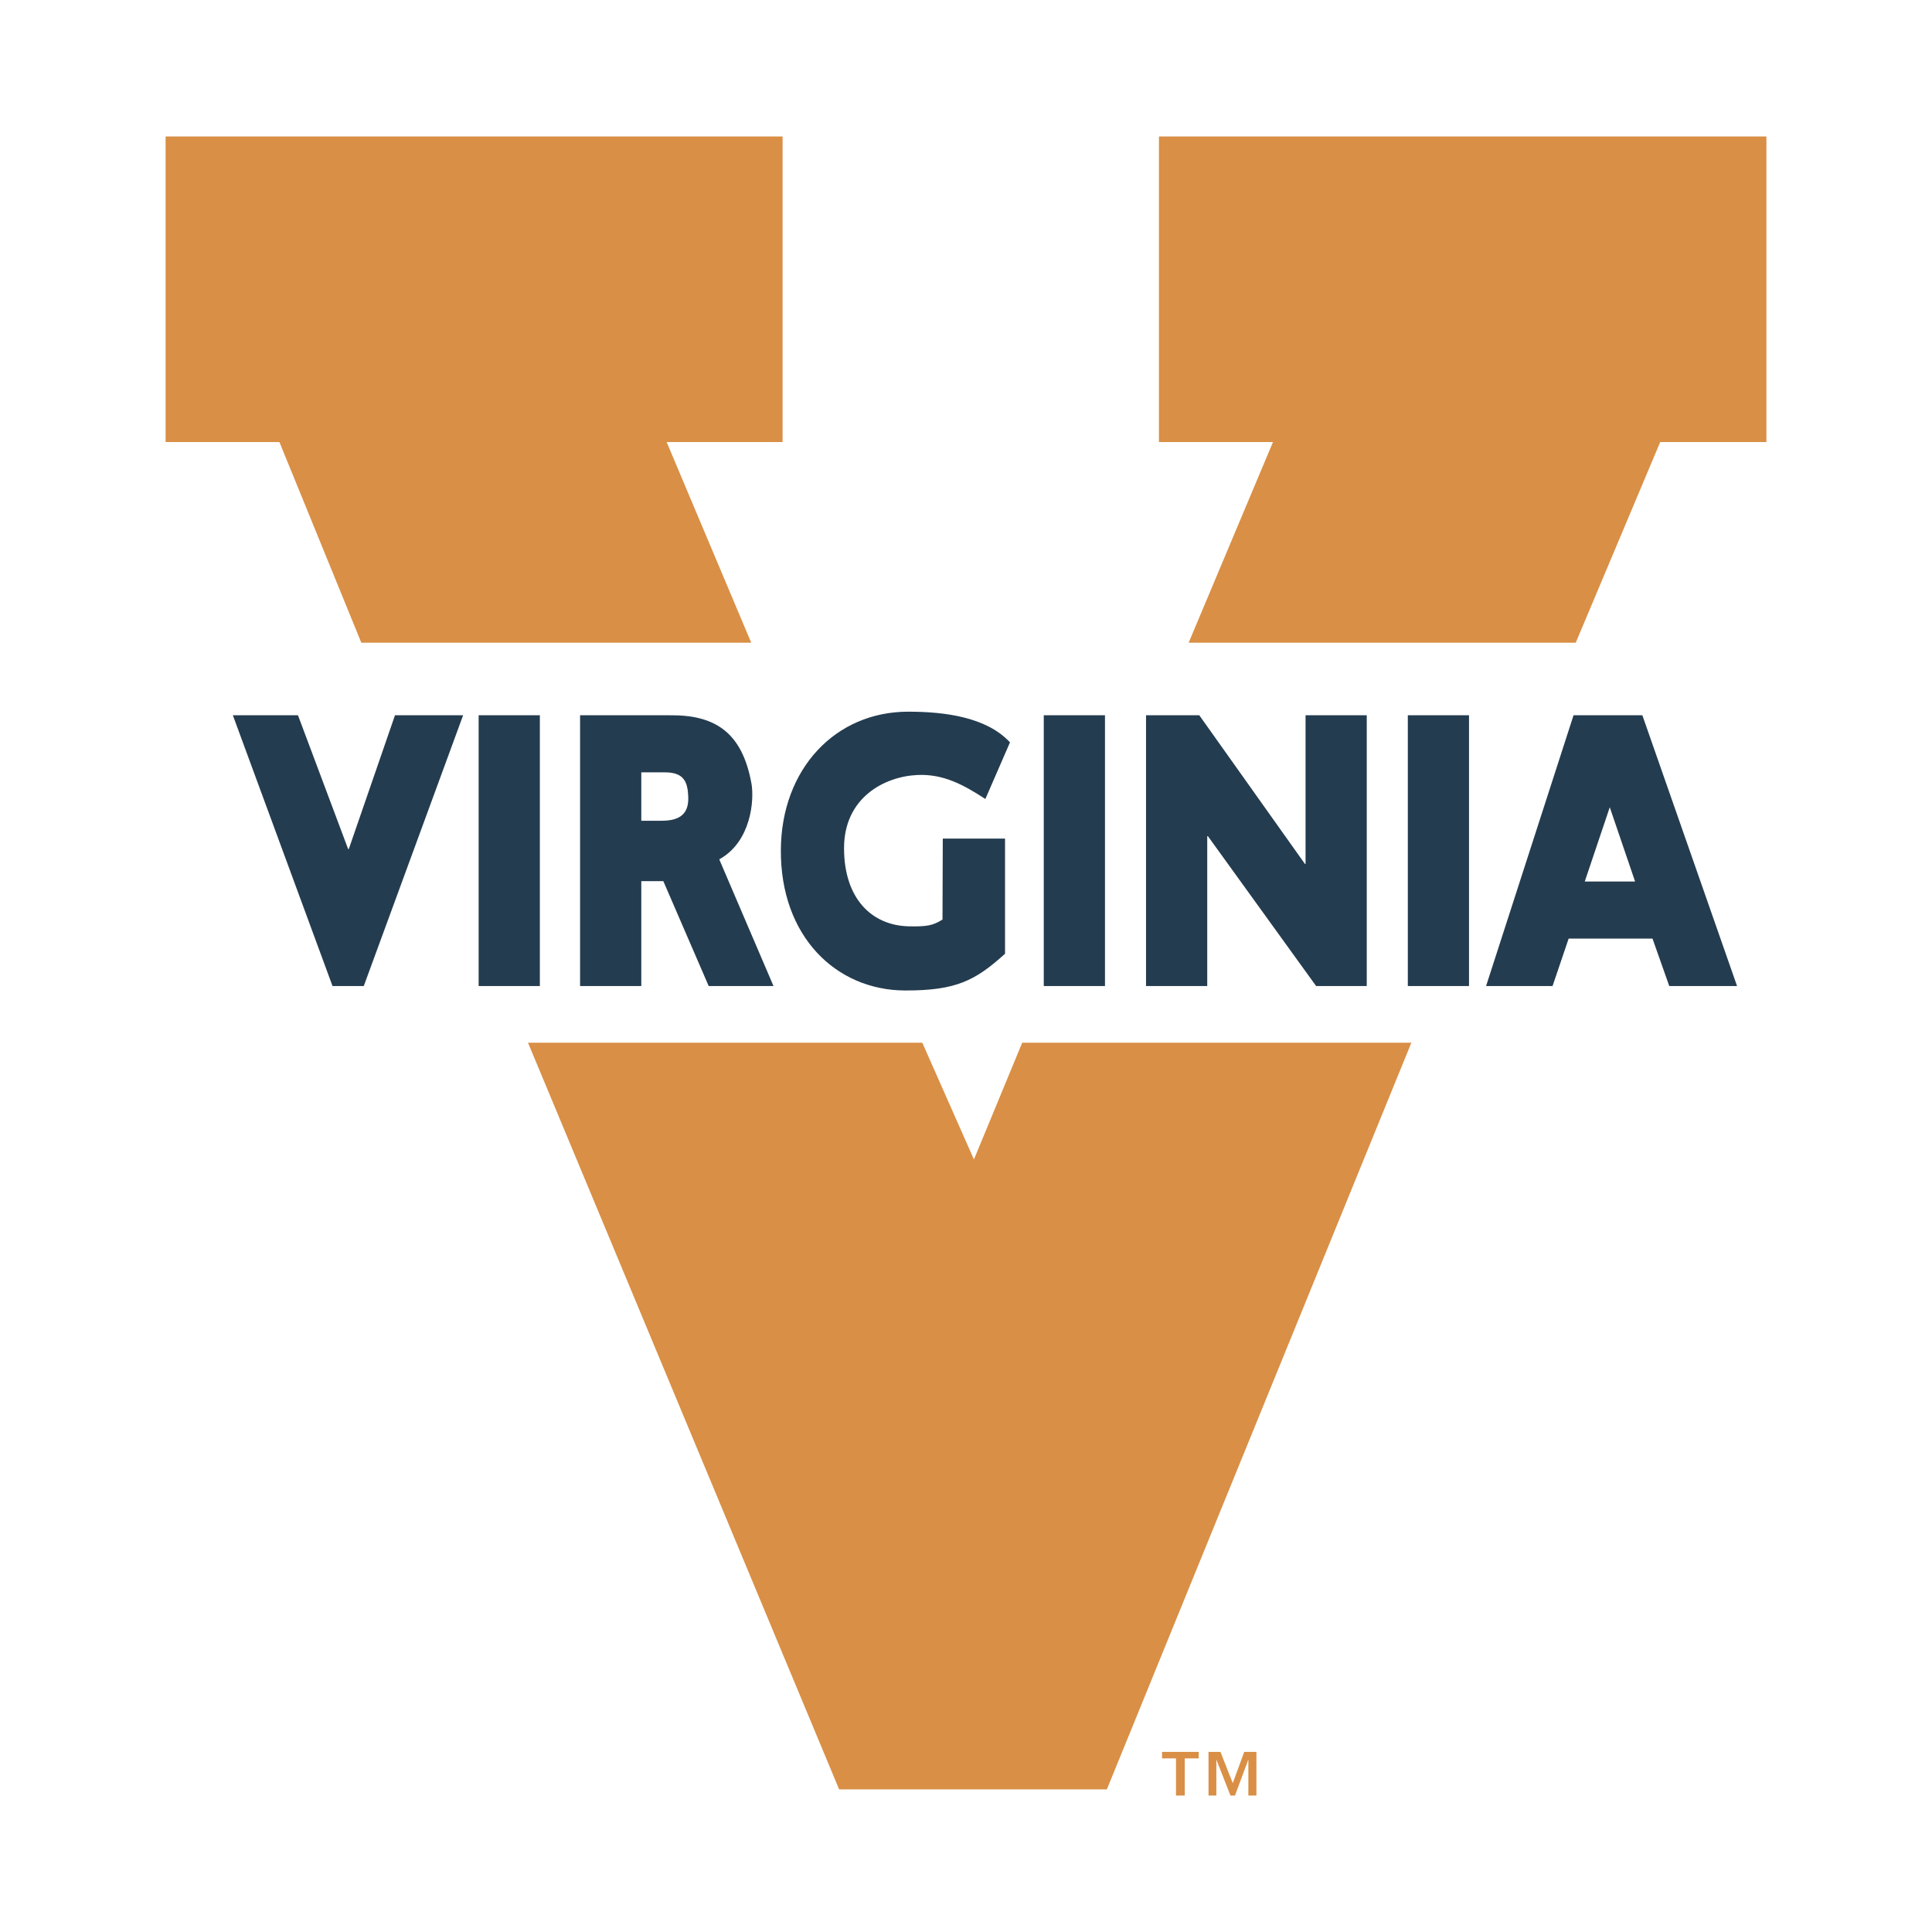
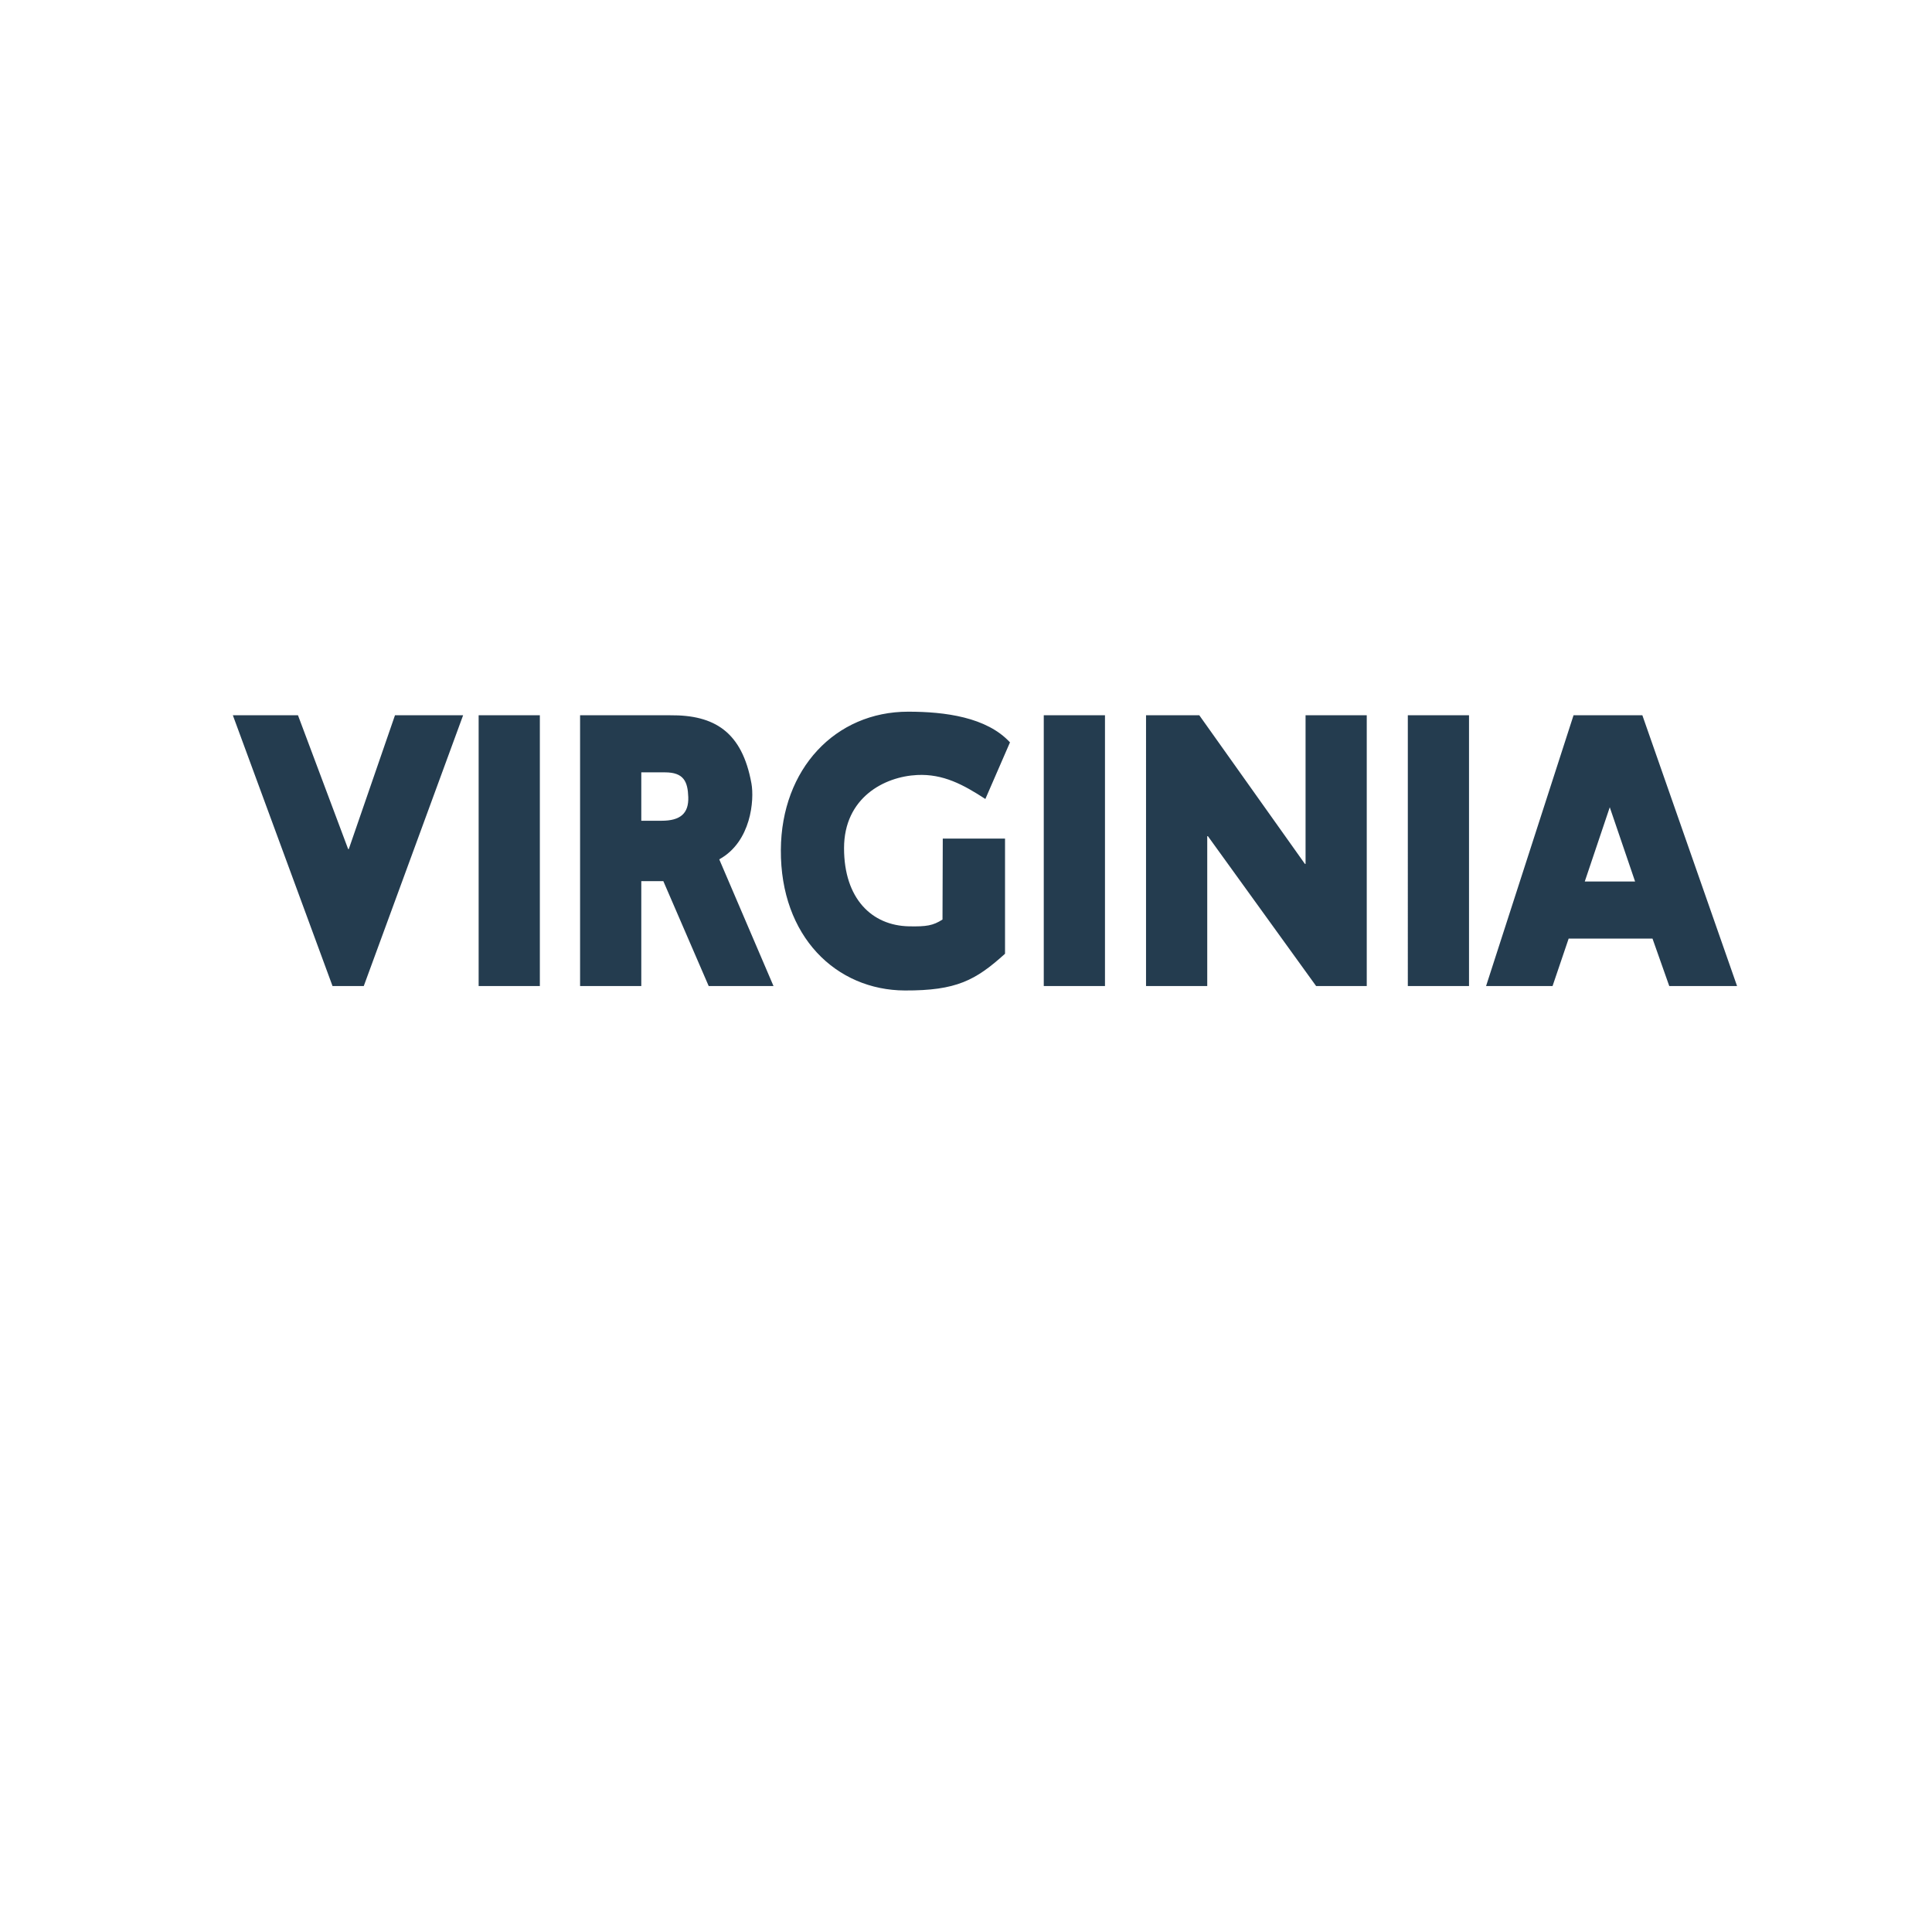
<svg xmlns="http://www.w3.org/2000/svg" width="2500" height="2500" viewBox="0 0 192.756 192.756">
  <g fill-rule="evenodd" clip-rule="evenodd">
    <path fill="#fff" d="M0 0h192.756v192.756H0V0z" />
-     <path d="M121.764 174.785l1.23 3.117 1.143-3.117h1.215v4.354h-.803v-3.594l-1.334 3.594h-.455l-1.406-3.594v3.594h-.779v-4.354h1.189zm-2.168 0v.647h-1.393v3.707h-.873v-3.707h-1.393v-.647h3.659zM36.049 64.123l-8.172-20.02H16.522V13.617h61.557v30.486H66.511l8.439 20.02H36.049zM118.592 64.123l8.414-20.02h-11.377V13.617h60.605v30.486h-10.595l-8.428 20.02h-38.619zM52.679 104.031l31.042 74.499h26.709l30.382-74.499h-38.826l-4.816 11.647-5.153-11.647H52.679z" fill="#d98f45" />
    <path fill="#243c4f" d="M23.232 71.363h6.498l5.004 13.347h.065l4.608-13.347h6.798L36.292 98.38h-3.115l-9.945-27.017zM47.754 71.363h6.107V98.38h-6.107V71.363zM57.875 71.363h8.993c4.429-.042 7.175 1.666 8.104 6.806.292 1.614-.012 5.812-3.212 7.567l5.414 12.644h-6.466L66.18 87.91h-2.198v10.47h-6.107V71.363zm6.107 10.523h2.032c1.871 0 2.707-.736 2.655-2.356-.051-1.559-.456-2.472-2.327-2.472h-2.36v4.828zM100.273 95.155c-2.938 2.655-4.853 3.685-9.994 3.665-6.84-.026-12.426-5.369-12.373-14.031.051-8.086 5.448-13.784 12.702-13.784 3.676 0 7.831.543 10.159 3.061l-2.457 5.649c-2.201-1.433-4.207-2.516-6.797-2.393-3.295.158-7.302 2.266-7.302 7.302s2.771 7.722 6.479 7.796c1.737.034 2.393-.067 3.344-.678l.027-8.074h6.211v11.487h.001zM104.137 71.363h6.107V98.38h-6.107V71.363zM114.34 71.363h5.314l10.535 14.826h.067V71.363h6.105V98.38h-5.049l-10.8-14.956h-.065V98.38h-6.107V71.363zM140.459 71.363h6.105V98.38h-6.105V71.363zM156.992 71.363h6.867l9.449 27.017h-6.764l-1.674-4.737h-8.365l-1.607 4.737h-6.633l8.727-27.017zm3.615 9.177l-2.494 7.408h5.02l-2.526-7.408z" />
  </g>
</svg>